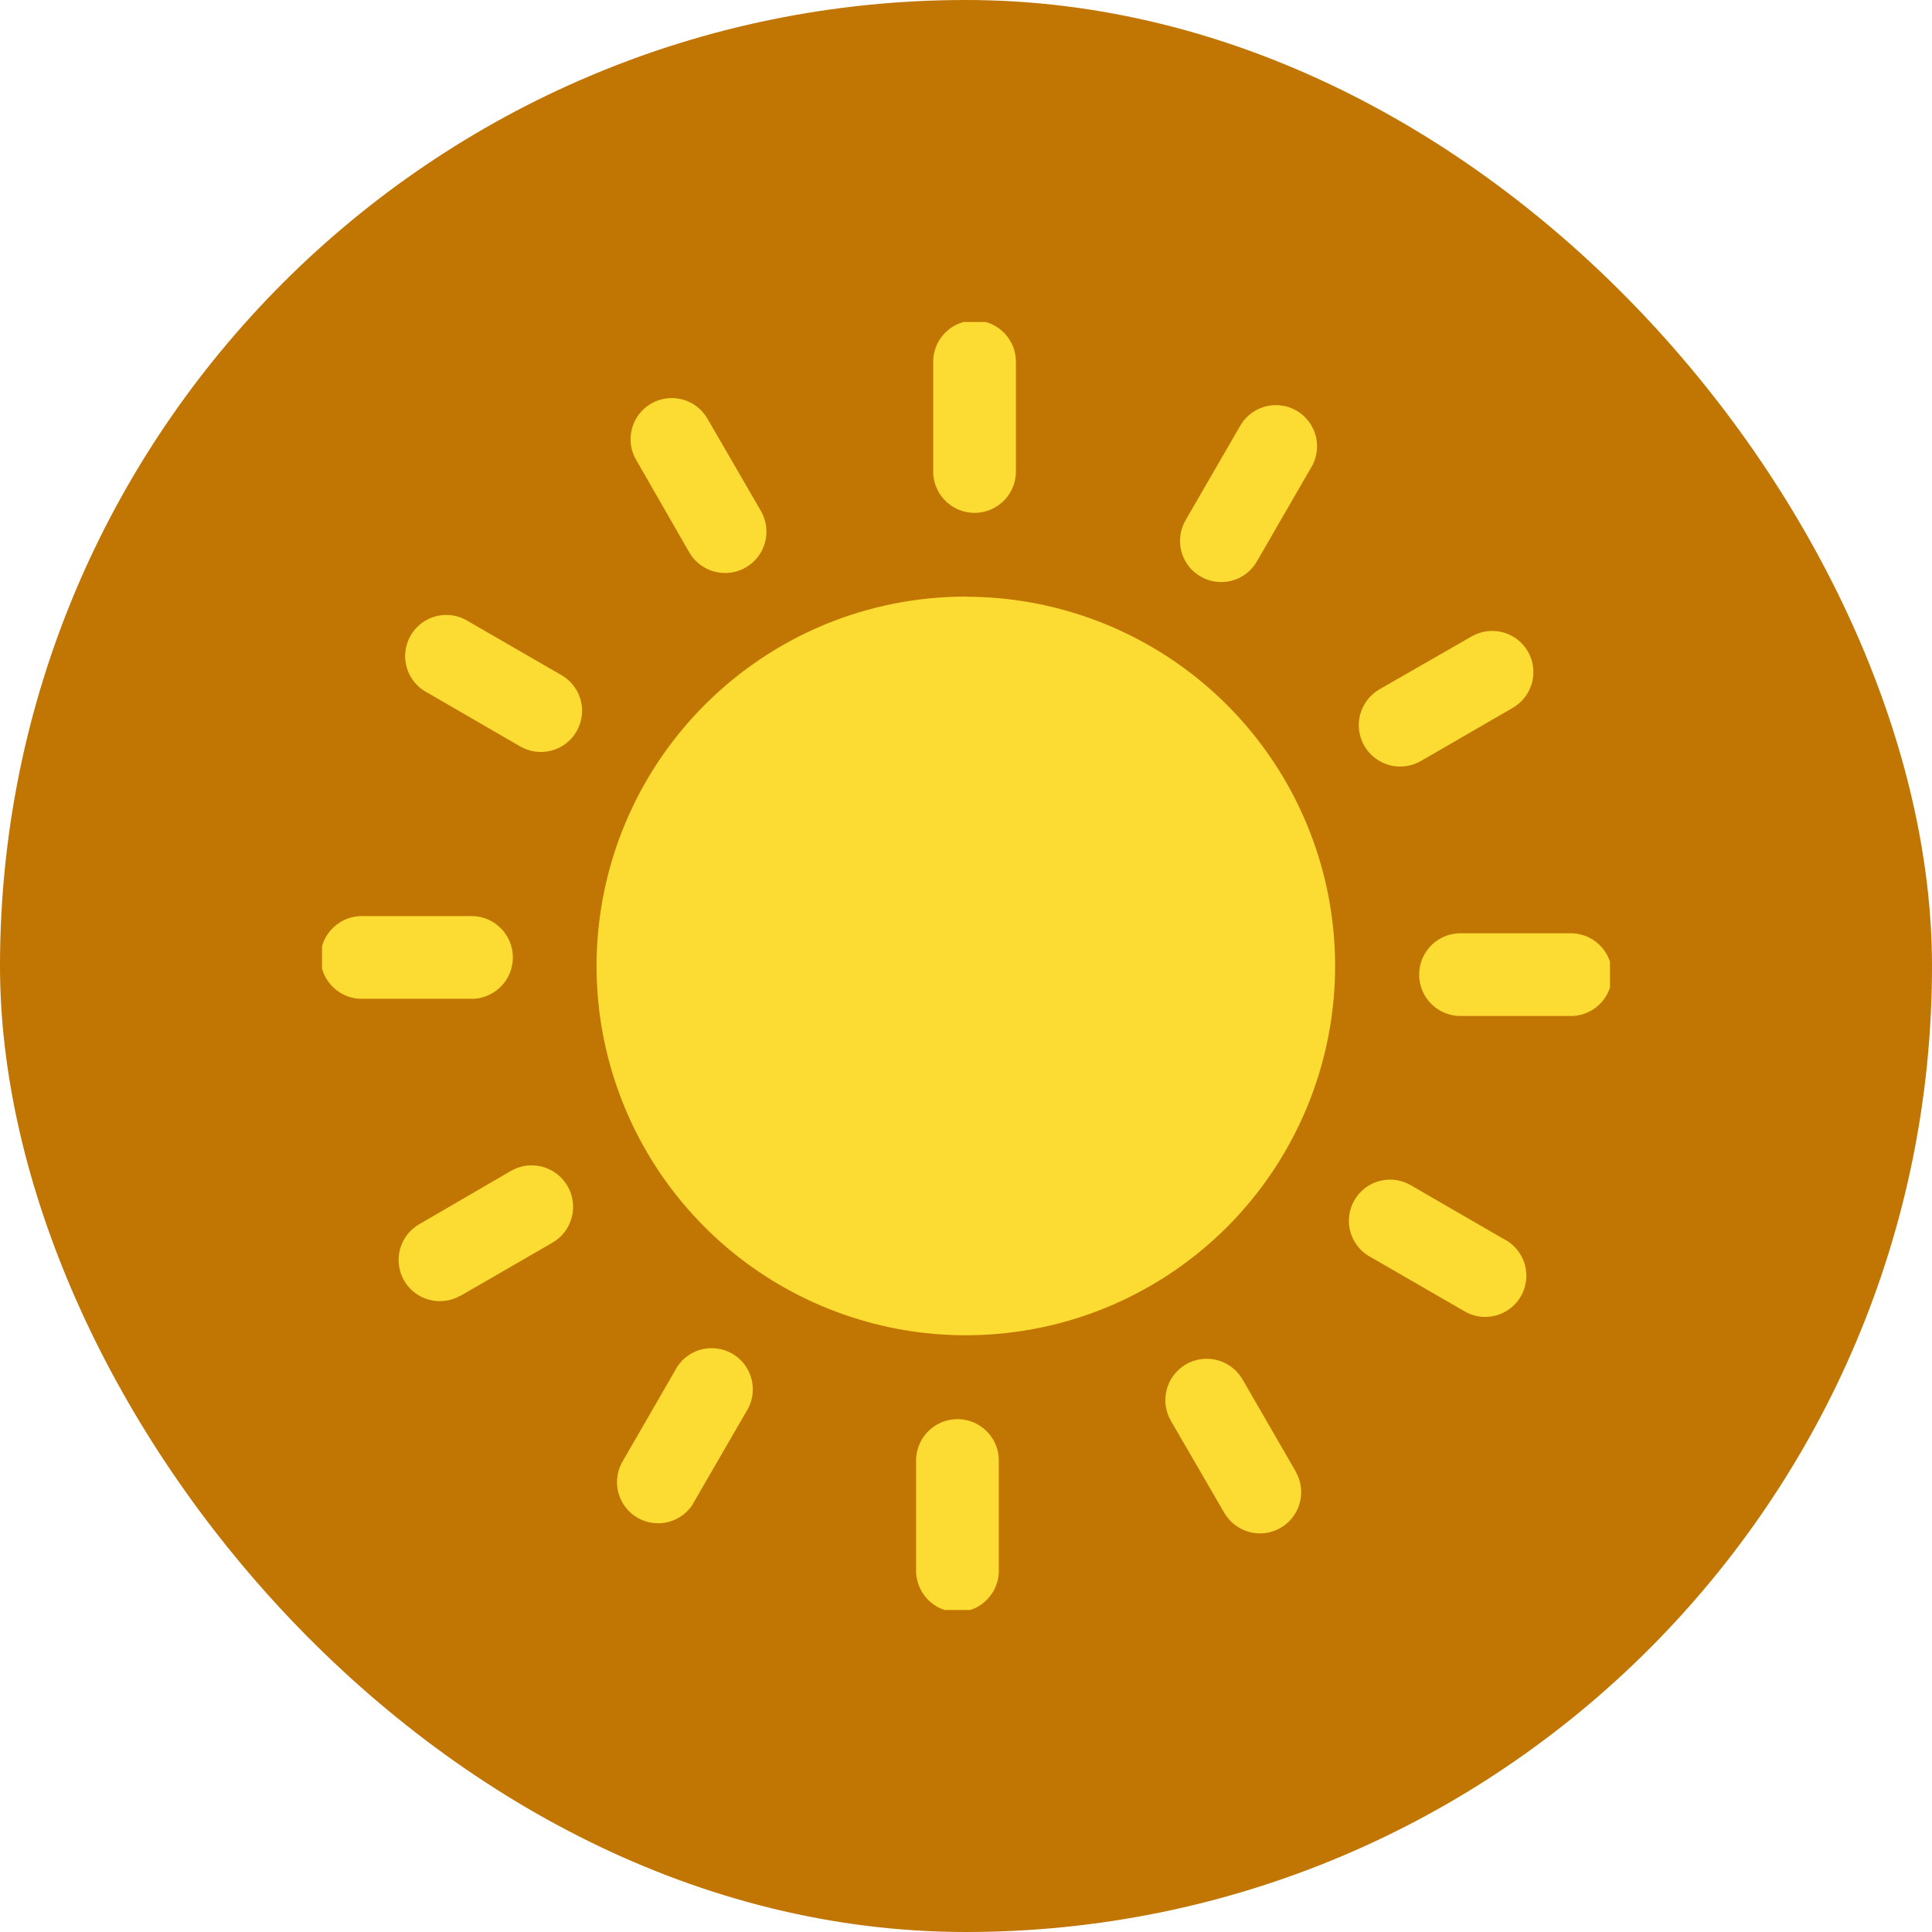
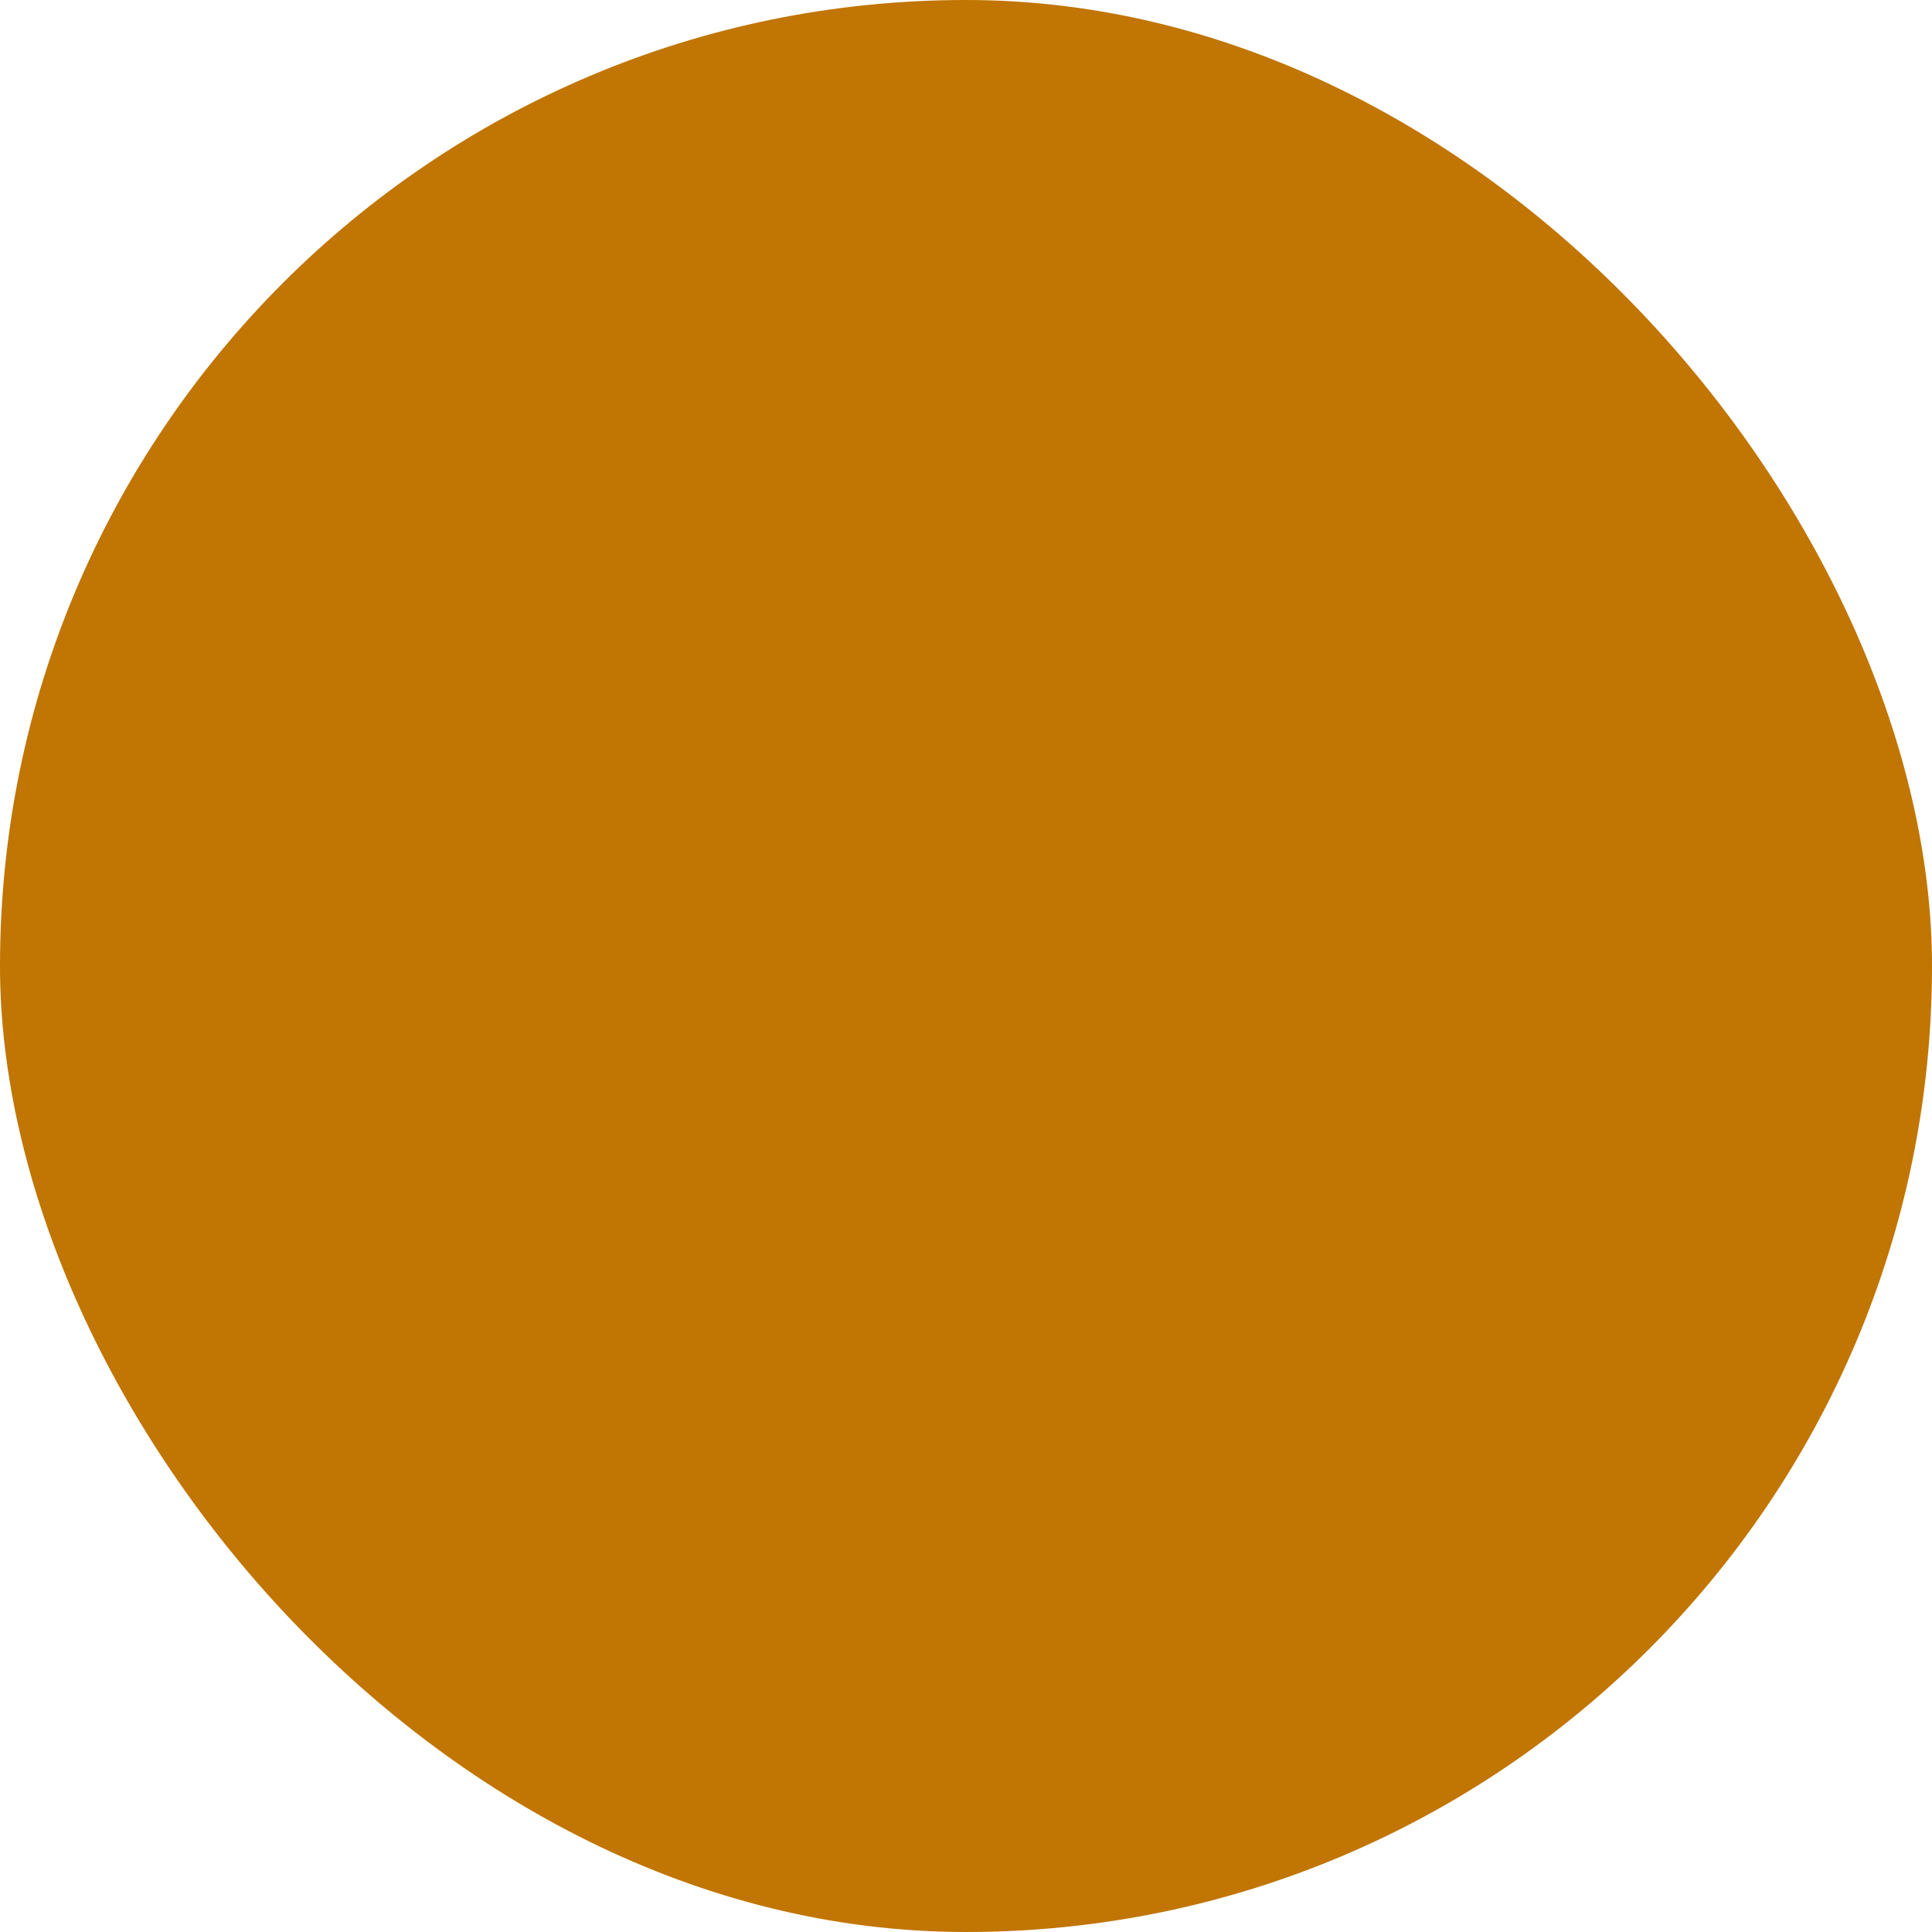
<svg xmlns="http://www.w3.org/2000/svg" width="30" height="30" viewBox="0 0 30 30" fill="none">
  <rect width="30" height="30" rx="15" fill="#C17502" />
  <g clip-path="url(#clip0_167_1057)">
-     <path d="M9.883 7.15C9.839 7.077 9.81 6.997 9.798 6.913C9.786 6.829 9.79 6.743 9.812 6.661C9.833 6.579 9.87 6.502 9.921 6.434C9.973 6.366 10.037 6.31 10.11 6.267C10.184 6.225 10.265 6.197 10.349 6.186C10.433 6.175 10.519 6.181 10.601 6.204C10.682 6.226 10.759 6.265 10.826 6.317C10.893 6.37 10.948 6.435 10.99 6.509L11.813 7.93C11.899 8.077 11.924 8.252 11.881 8.417C11.838 8.582 11.732 8.723 11.585 8.809C11.438 8.896 11.262 8.92 11.097 8.877C10.932 8.834 10.791 8.728 10.705 8.581L9.883 7.15ZM15.002 9.266C16.328 9.267 17.613 9.728 18.638 10.57C19.663 11.412 20.364 12.584 20.622 13.885C20.88 15.186 20.679 16.537 20.052 17.706C19.427 18.876 18.414 19.792 17.189 20.299C15.963 20.806 14.599 20.872 13.33 20.486C12.061 20.101 10.965 19.287 10.228 18.183C9.492 17.08 9.16 15.756 9.291 14.436C9.422 13.116 10.006 11.882 10.944 10.944C11.476 10.411 12.108 9.988 12.804 9.699C13.501 9.411 14.247 9.263 15 9.264L15.002 9.266ZM14.491 5.651C14.486 5.564 14.5 5.477 14.53 5.395C14.56 5.314 14.607 5.239 14.667 5.176C14.727 5.113 14.799 5.062 14.879 5.028C14.959 4.994 15.046 4.976 15.133 4.976C15.22 4.976 15.306 4.994 15.386 5.028C15.466 5.062 15.539 5.113 15.599 5.176C15.659 5.239 15.705 5.314 15.736 5.395C15.766 5.477 15.779 5.564 15.775 5.651V7.288C15.779 7.375 15.766 7.462 15.736 7.544C15.705 7.626 15.659 7.701 15.599 7.764C15.539 7.827 15.466 7.877 15.386 7.912C15.306 7.946 15.22 7.964 15.133 7.964C15.046 7.964 14.959 7.946 14.879 7.912C14.799 7.877 14.727 7.827 14.667 7.764C14.607 7.701 14.56 7.626 14.53 7.544C14.5 7.462 14.486 7.375 14.491 7.288V5.651ZM19.24 6.644C19.279 6.566 19.333 6.497 19.4 6.441C19.466 6.385 19.544 6.343 19.627 6.318C19.71 6.293 19.798 6.285 19.884 6.295C19.971 6.304 20.054 6.332 20.13 6.375C20.205 6.418 20.271 6.477 20.323 6.546C20.376 6.616 20.413 6.695 20.434 6.78C20.454 6.864 20.457 6.952 20.442 7.038C20.428 7.124 20.396 7.206 20.348 7.279L19.525 8.704C19.484 8.779 19.429 8.845 19.362 8.899C19.295 8.952 19.219 8.991 19.137 9.015C19.055 9.038 18.969 9.044 18.884 9.034C18.799 9.023 18.718 8.996 18.644 8.953C18.57 8.911 18.505 8.854 18.453 8.786C18.402 8.718 18.364 8.64 18.343 8.558C18.322 8.475 18.317 8.389 18.33 8.305C18.343 8.22 18.372 8.139 18.416 8.066L19.24 6.642V6.644ZM22.85 9.883C22.997 9.798 23.172 9.775 23.336 9.818C23.5 9.862 23.64 9.969 23.725 10.116C23.81 10.263 23.833 10.438 23.789 10.602C23.745 10.766 23.638 10.906 23.491 10.991L22.067 11.815C21.994 11.857 21.914 11.886 21.83 11.897C21.747 11.909 21.662 11.904 21.58 11.883C21.498 11.861 21.422 11.824 21.354 11.773C21.287 11.723 21.23 11.659 21.187 11.586C21.145 11.513 21.117 11.433 21.105 11.349C21.093 11.266 21.098 11.181 21.119 11.099C21.141 11.017 21.178 10.941 21.229 10.873C21.28 10.806 21.343 10.749 21.416 10.706L22.85 9.883ZM24.357 14.492C24.444 14.488 24.531 14.501 24.613 14.531C24.695 14.562 24.769 14.608 24.832 14.668C24.896 14.728 24.946 14.801 24.98 14.881C25.015 14.961 25.032 15.047 25.032 15.134C25.032 15.221 25.015 15.308 24.98 15.388C24.946 15.468 24.896 15.54 24.832 15.6C24.769 15.66 24.695 15.707 24.613 15.737C24.531 15.767 24.444 15.781 24.357 15.776H22.712C22.625 15.781 22.538 15.767 22.456 15.737C22.374 15.707 22.299 15.66 22.236 15.6C22.173 15.54 22.123 15.468 22.088 15.388C22.054 15.308 22.036 15.221 22.036 15.134C22.036 15.047 22.054 14.961 22.088 14.881C22.123 14.801 22.173 14.728 22.236 14.668C22.299 14.608 22.374 14.562 22.456 14.531C22.538 14.501 22.625 14.488 22.712 14.492H24.357ZM23.356 19.241C23.433 19.281 23.501 19.336 23.555 19.403C23.61 19.469 23.651 19.546 23.676 19.629C23.7 19.712 23.707 19.799 23.697 19.885C23.687 19.97 23.66 20.053 23.617 20.128C23.574 20.203 23.516 20.268 23.447 20.32C23.378 20.372 23.299 20.41 23.216 20.43C23.132 20.451 23.045 20.455 22.959 20.441C22.874 20.427 22.793 20.396 22.72 20.35L21.294 19.526C21.217 19.487 21.149 19.433 21.093 19.366C21.038 19.3 20.997 19.223 20.972 19.14C20.947 19.057 20.939 18.97 20.949 18.884C20.959 18.798 20.986 18.715 21.029 18.64C21.072 18.564 21.13 18.499 21.198 18.447C21.267 18.394 21.346 18.357 21.43 18.336C21.514 18.315 21.602 18.311 21.687 18.325C21.772 18.339 21.854 18.37 21.927 18.416L23.351 19.24L23.356 19.241ZM20.119 22.85C20.204 22.997 20.227 23.172 20.183 23.336C20.139 23.5 20.032 23.64 19.885 23.725C19.738 23.81 19.564 23.833 19.399 23.789C19.235 23.745 19.096 23.638 19.01 23.491L18.184 22.067C18.141 21.994 18.113 21.914 18.101 21.83C18.09 21.747 18.095 21.662 18.116 21.58C18.137 21.498 18.174 21.421 18.225 21.354C18.276 21.287 18.34 21.23 18.412 21.187C18.559 21.101 18.735 21.077 18.899 21.119C18.981 21.141 19.058 21.178 19.125 21.229C19.193 21.28 19.249 21.343 19.292 21.416L20.116 22.842L20.119 22.85ZM15.509 24.357C15.514 24.444 15.501 24.531 15.47 24.613C15.44 24.695 15.393 24.769 15.333 24.832C15.273 24.896 15.201 24.946 15.121 24.98C15.041 25.015 14.954 25.032 14.867 25.032C14.78 25.032 14.694 25.015 14.614 24.98C14.534 24.946 14.461 24.896 14.402 24.832C14.341 24.769 14.295 24.695 14.265 24.613C14.234 24.531 14.221 24.444 14.225 24.357V22.712C14.221 22.625 14.234 22.538 14.265 22.456C14.295 22.374 14.341 22.299 14.402 22.236C14.461 22.173 14.534 22.123 14.614 22.088C14.694 22.054 14.78 22.036 14.867 22.036C14.954 22.036 15.041 22.054 15.121 22.088C15.201 22.123 15.273 22.173 15.333 22.236C15.393 22.299 15.44 22.374 15.47 22.456C15.501 22.538 15.514 22.625 15.509 22.712V24.357ZM10.76 23.356C10.672 23.495 10.533 23.595 10.373 23.635C10.213 23.674 10.044 23.651 9.901 23.569C9.758 23.487 9.652 23.352 9.606 23.194C9.56 23.036 9.576 22.866 9.652 22.72L10.475 21.294C10.514 21.215 10.568 21.145 10.634 21.088C10.701 21.031 10.778 20.988 10.862 20.962C10.945 20.937 11.034 20.928 11.121 20.938C11.208 20.948 11.292 20.975 11.368 21.018C11.444 21.062 11.51 21.12 11.563 21.19C11.615 21.261 11.653 21.341 11.673 21.426C11.693 21.511 11.696 21.599 11.68 21.686C11.665 21.772 11.632 21.854 11.584 21.927L10.76 23.351V23.356ZM7.15 20.119C7.077 20.161 6.997 20.188 6.914 20.199C6.83 20.21 6.746 20.205 6.664 20.183C6.583 20.162 6.507 20.124 6.44 20.073C6.373 20.022 6.317 19.958 6.275 19.885C6.233 19.812 6.206 19.732 6.195 19.649C6.184 19.565 6.189 19.481 6.211 19.399C6.233 19.318 6.27 19.242 6.321 19.175C6.372 19.109 6.436 19.052 6.509 19.01L7.93 18.184C8.003 18.141 8.083 18.113 8.167 18.101C8.251 18.09 8.336 18.095 8.418 18.116C8.5 18.138 8.577 18.175 8.644 18.226C8.712 18.277 8.768 18.341 8.811 18.414C8.854 18.487 8.882 18.568 8.893 18.651C8.905 18.735 8.9 18.82 8.878 18.902C8.857 18.984 8.82 19.061 8.769 19.128C8.718 19.196 8.654 19.253 8.581 19.295L7.155 20.119H7.15ZM5.651 15.509C5.564 15.514 5.477 15.501 5.395 15.47C5.314 15.44 5.239 15.393 5.176 15.333C5.113 15.273 5.062 15.201 5.028 15.121C4.994 15.041 4.976 14.954 4.976 14.867C4.976 14.78 4.994 14.694 5.028 14.614C5.062 14.534 5.113 14.461 5.176 14.402C5.239 14.341 5.314 14.295 5.395 14.264C5.477 14.234 5.564 14.221 5.651 14.225H7.288C7.375 14.221 7.463 14.234 7.544 14.264C7.626 14.295 7.701 14.341 7.764 14.402C7.827 14.461 7.877 14.534 7.912 14.614C7.946 14.694 7.964 14.78 7.964 14.867C7.964 14.954 7.946 15.041 7.912 15.121C7.877 15.201 7.827 15.273 7.764 15.333C7.701 15.393 7.626 15.44 7.544 15.47C7.463 15.501 7.375 15.514 7.288 15.509H5.651ZM6.644 10.76C6.566 10.721 6.497 10.667 6.441 10.6C6.385 10.534 6.343 10.456 6.318 10.373C6.293 10.29 6.285 10.202 6.295 10.116C6.305 10.029 6.332 9.946 6.375 9.87C6.418 9.795 6.477 9.729 6.546 9.677C6.616 9.624 6.695 9.587 6.78 9.566C6.864 9.546 6.952 9.543 7.038 9.558C7.124 9.572 7.206 9.604 7.279 9.652L8.704 10.475C8.779 10.516 8.845 10.571 8.899 10.638C8.952 10.705 8.991 10.781 9.015 10.863C9.038 10.945 9.044 11.031 9.034 11.116C9.023 11.201 8.996 11.282 8.953 11.356C8.911 11.43 8.854 11.495 8.786 11.547C8.718 11.598 8.64 11.636 8.558 11.657C8.475 11.678 8.389 11.682 8.305 11.67C8.22 11.657 8.139 11.628 8.066 11.584L6.644 10.76Z" fill="#FCDB33" />
-   </g>
+     </g>
  <defs>
    <clipPath id="clip0_167_1057">
-       <rect width="20" height="20" fill="white" transform="translate(5 5)" />
-     </clipPath>
+       </clipPath>
  </defs>
</svg>